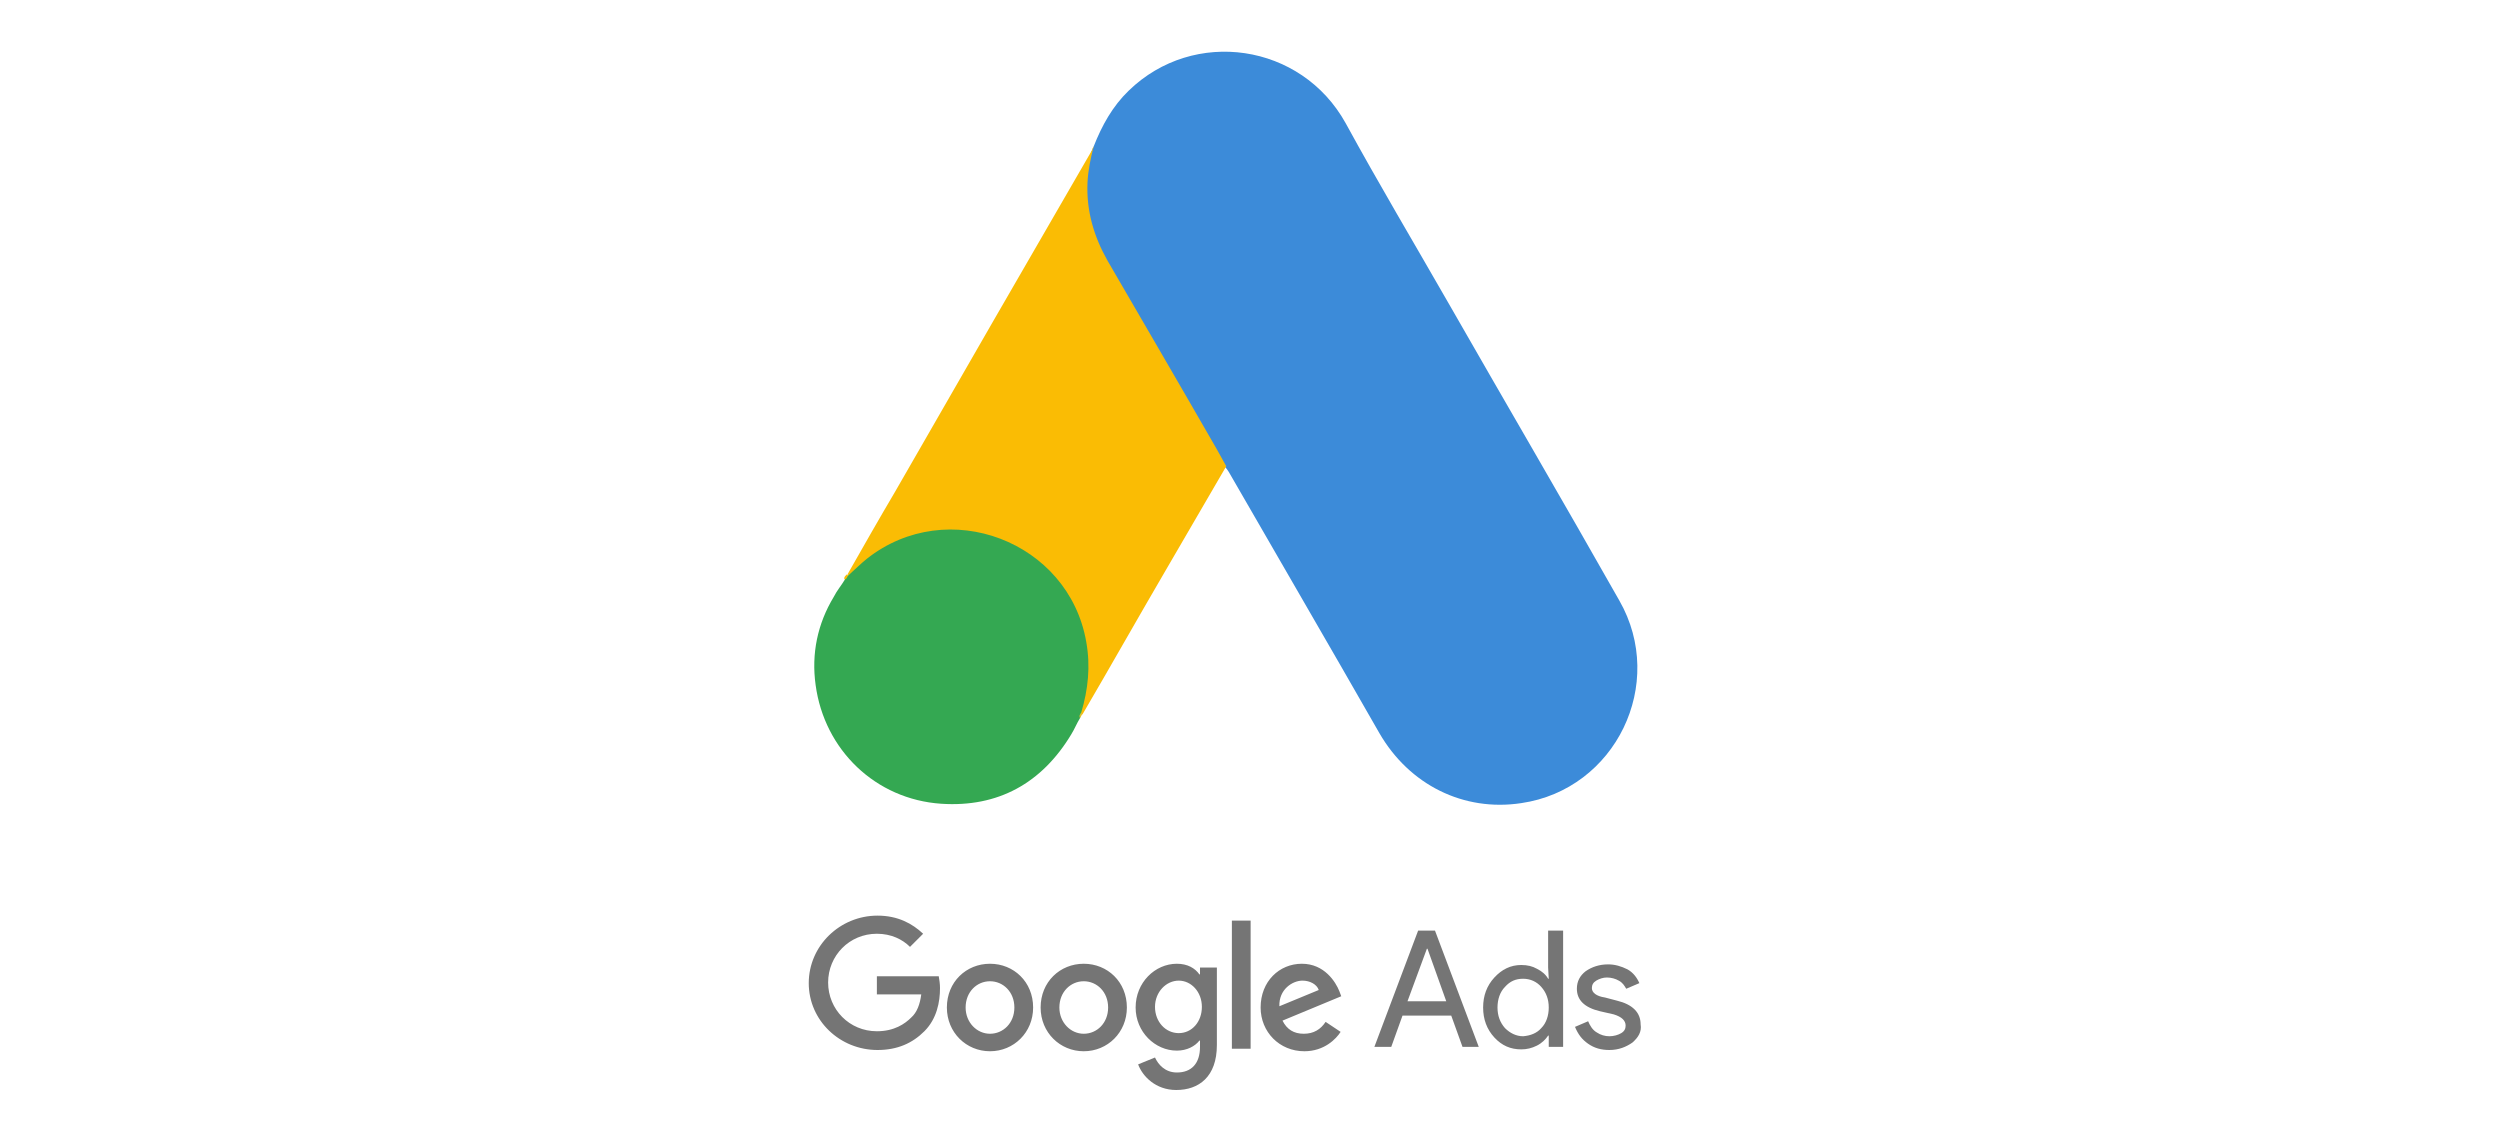
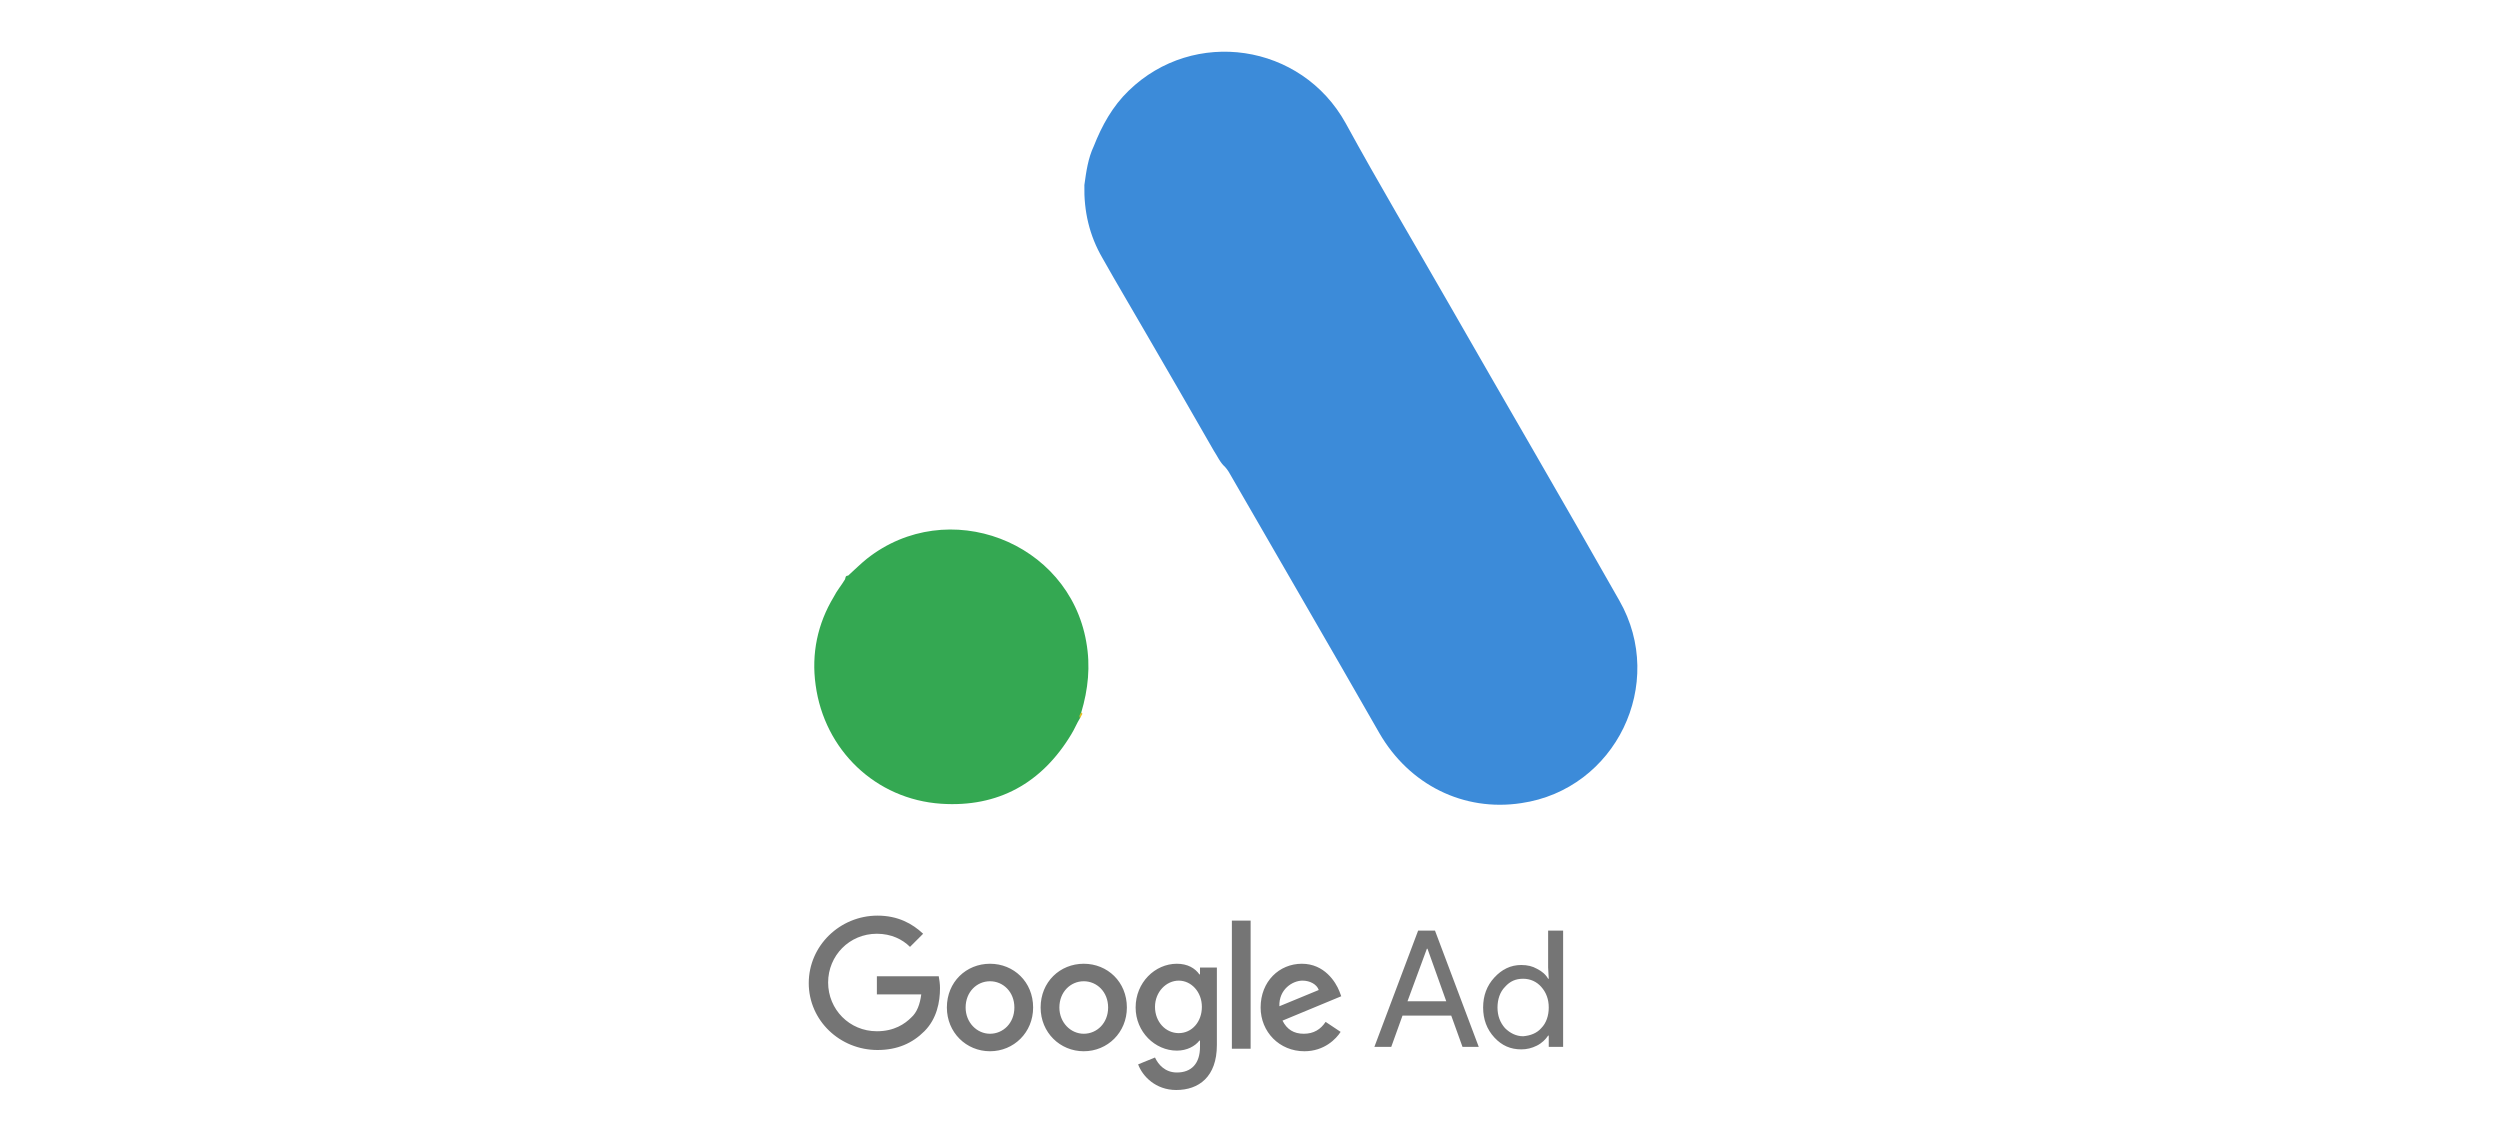
<svg xmlns="http://www.w3.org/2000/svg" version="1.1" id="Ebene_1" x="0px" y="0px" viewBox="0 0 400 180" style="enable-background:new 0 0 400 180;" xml:space="preserve">
  <style type="text/css">
	.st0{fill:#3C8BD9;}
	.st1{fill:#FABC04;}
	.st2{fill:#34A852;}
	.st3{fill:#E1C025;}
	.st4{fill:#757575;}
</style>
  <g>
    <path class="st0" d="M175,23.4c1.3-3.3,3-6.4,5.6-8.9c10.4-10.1,27.6-7.6,34.7,5.2c5.3,9.7,10.9,19.1,16.4,28.7   c9.1,15.9,18.4,31.8,27.4,47.7c7.6,13.3-0.6,30.2-15.7,32.4c-9.2,1.4-17.9-2.9-22.7-11.2c-8-14-16.1-27.9-24.1-41.8   c-0.2-0.3-0.4-0.6-0.6-0.8c-0.8-0.7-1.2-1.7-1.8-2.6c-3.6-6.3-7.2-12.5-10.8-18.7c-2.3-4-4.7-8-7-12.1c-2.1-3.6-3-7.5-2.9-11.7   C173.8,27.4,174.1,25.3,175,23.4" />
-     <path class="st1" d="M175,23.4c-0.5,1.9-0.9,3.8-1,5.8c-0.2,4.5,1,8.6,3.2,12.5c5.8,10,11.7,20.1,17.5,30.2c0.5,0.9,1,1.8,1.5,2.7   c-3.2,5.5-6.4,11-9.6,16.5c-4.5,7.7-8.9,15.5-13.4,23.2c-0.2,0-0.3-0.1-0.3-0.3c-0.1-0.4,0.1-0.8,0.2-1.2c2.2-8,0.4-15-5.1-21.1   c-3.3-3.7-7.6-5.7-12.5-6.4c-6.4-0.9-12,0.7-17,4.7c-0.9,0.7-1.5,1.7-2.5,2.2c-0.2,0-0.3-0.1-0.4-0.3c2.5-4.4,5-8.8,7.6-13.2   c10.5-18.3,21-36.5,31.6-54.8C174.8,23.7,174.9,23.6,175,23.4" />
    <path class="st2" d="M135.7,92.1c1-0.9,2-1.9,3-2.7c12.9-10.2,32.3-2.8,35.1,13.3c0.7,3.9,0.3,7.6-0.8,11.3   c-0.1,0.3-0.1,0.6-0.2,0.9c-0.5,0.8-0.9,1.8-1.4,2.6c-4.7,7.8-11.7,11.7-20.8,11.1c-10.5-0.7-18.7-8.6-20.1-19   c-0.7-5,0.3-9.8,2.9-14.1c0.5-1,1.2-1.8,1.8-2.8C135.3,92.5,135.2,92.1,135.7,92.1" />
-     <path class="st1" d="M135.7,92.1c-0.2,0.2-0.2,0.6-0.6,0.6c-0.1-0.4,0.2-0.6,0.4-0.8L135.7,92.1" />
    <path class="st3" d="M172.8,114.9c-0.2-0.4,0-0.6,0.2-0.9c0.1,0.1,0.2,0.2,0.2,0.2L172.8,114.9" />
    <path class="st4" d="M140.4,146.5c-6,0-11,4.8-11,10.8s5,10.7,11,10.7c3.2,0,5.6-1.1,7.5-3c2-2,2.5-4.7,2.5-6.9   c0-0.7-0.1-1.3-0.2-1.9h-9.9v2.9h7.1c-0.2,1.6-0.7,2.9-1.6,3.7c-1,1-2.7,2.2-5.5,2.2c-4.4,0-7.8-3.5-7.8-7.8s3.4-7.8,7.8-7.8   c2.3,0,4.1,0.9,5.3,2.1l2.1-2.1C146,147.8,143.7,146.5,140.4,146.5z M158.4,154.2c-3.8,0-6.9,2.9-6.9,7c0,4,3.1,7,6.9,7   s6.9-3,6.9-7C165.3,157.1,162.2,154.2,158.4,154.2 M158.4,165.4c-2.1,0-3.9-1.8-3.9-4.2c0-2.5,1.8-4.2,3.9-4.2s3.9,1.7,3.9,4.2   C162.3,163.7,160.5,165.4,158.4,165.4 M173.4,154.2c-3.8,0-6.9,2.9-6.9,7c0,4,3.1,7,6.9,7c3.8,0,6.9-3,6.9-7   C180.3,157.1,177.2,154.2,173.4,154.2 M173.4,165.4c-2.1,0-3.9-1.8-3.9-4.2c0-2.5,1.8-4.2,3.9-4.2c2.1,0,3.9,1.7,3.9,4.2   C177.3,163.7,175.5,165.4,173.4,165.4 M188.3,154.2c-3.5,0-6.6,3-6.6,7c0,3.9,3.1,6.9,6.6,6.9c1.6,0,2.9-0.7,3.6-1.6h0.1v1   c0,2.7-1.4,4.1-3.7,4.1c-1.9,0-3-1.3-3.5-2.4l-2.7,1.1c0.7,1.9,2.8,4.1,6.1,4.1c3.6,0,6.5-2.1,6.5-7.2v-12.4H192v1.1h-0.1   C191.2,154.9,190,154.2,188.3,154.2 M188.6,165.3c-2.1,0-3.8-1.8-3.8-4.2s1.8-4.2,3.8-4.2s3.7,1.8,3.7,4.2S190.7,165.3,188.6,165.3    M197.1,147.3h3v20.5h-3V147.3z M208.3,154.2c-3.6,0-6.6,2.8-6.6,7c0,3.9,3,7,7,7c3.2,0,5.1-2,5.8-3.1l-2.4-1.6   c-0.8,1.2-1.9,1.9-3.5,1.9c-1.6,0-2.7-0.7-3.4-2.1l9.4-3.9l-0.3-0.8C213.7,157.1,211.9,154.2,208.3,154.2 M204.7,161   c-0.1-2.7,2.1-4.1,3.7-4.1c1.2,0,2.3,0.6,2.6,1.5L204.7,161z" />
    <path class="st4" d="M219.9,167.5l7-18.6h2.7l7,18.6H234l-1.8-5h-7.8l-1.8,5H219.9z M225.2,160.2h6.2l-3-8.4h-0.1L225.2,160.2z" />
    <path class="st4" d="M239.1,166c-1.2-1.3-1.8-2.9-1.8-4.8c0-1.9,0.6-3.5,1.8-4.8c1.2-1.3,2.6-2,4.3-2c1,0,1.8,0.2,2.5,0.6   c0.8,0.4,1.4,0.9,1.8,1.6h0.1l-0.1-1.8v-5.9h2.4v18.6h-2.3v-1.8h-0.1c-0.4,0.6-1,1.2-1.8,1.6c-0.8,0.4-1.6,0.6-2.5,0.6   C241.7,167.9,240.3,167.3,239.1,166 M246.6,164.5c0.8-0.8,1.2-2,1.2-3.3c0-1.3-0.4-2.4-1.2-3.3c-0.7-0.8-1.7-1.3-2.9-1.3   c-1.2,0-2.1,0.4-2.9,1.3c-0.8,0.8-1.2,2-1.2,3.3c0,1.3,0.4,2.4,1.2,3.3c0.8,0.8,1.8,1.3,2.9,1.3   C244.9,165.7,245.9,165.3,246.6,164.5" />
-     <path class="st4" d="M261.2,166.8c-1,0.7-2.2,1.2-3.7,1.2c-1.3,0-2.4-0.3-3.4-1c-1-0.7-1.6-1.5-2.1-2.7l2.1-0.9   c0.3,0.7,0.7,1.4,1.4,1.8c0.6,0.4,1.3,0.6,2,0.6c0.7,0,1.4-0.2,1.9-0.5c0.5-0.3,0.7-0.7,0.7-1.2c0-0.8-0.6-1.4-1.9-1.8l-2.2-0.5   c-2.5-0.6-3.7-1.8-3.7-3.6c0-1.2,0.5-2.1,1.4-2.8c1-0.7,2.2-1.1,3.6-1.1c1.1,0,2.1,0.3,3.1,0.8c0.9,0.5,1.5,1.3,1.9,2.2l-2.1,0.9   c-0.3-0.5-0.6-1-1.2-1.3c-0.5-0.3-1.2-0.5-1.9-0.5c-0.6,0-1.2,0.2-1.7,0.5c-0.5,0.3-0.7,0.7-0.7,1.2c0,0.7,0.7,1.3,2.1,1.5l1.9,0.5   c2.5,0.6,3.8,1.9,3.8,3.8C262.7,165.1,262.1,166,261.2,166.8" />
  </g>
</svg>